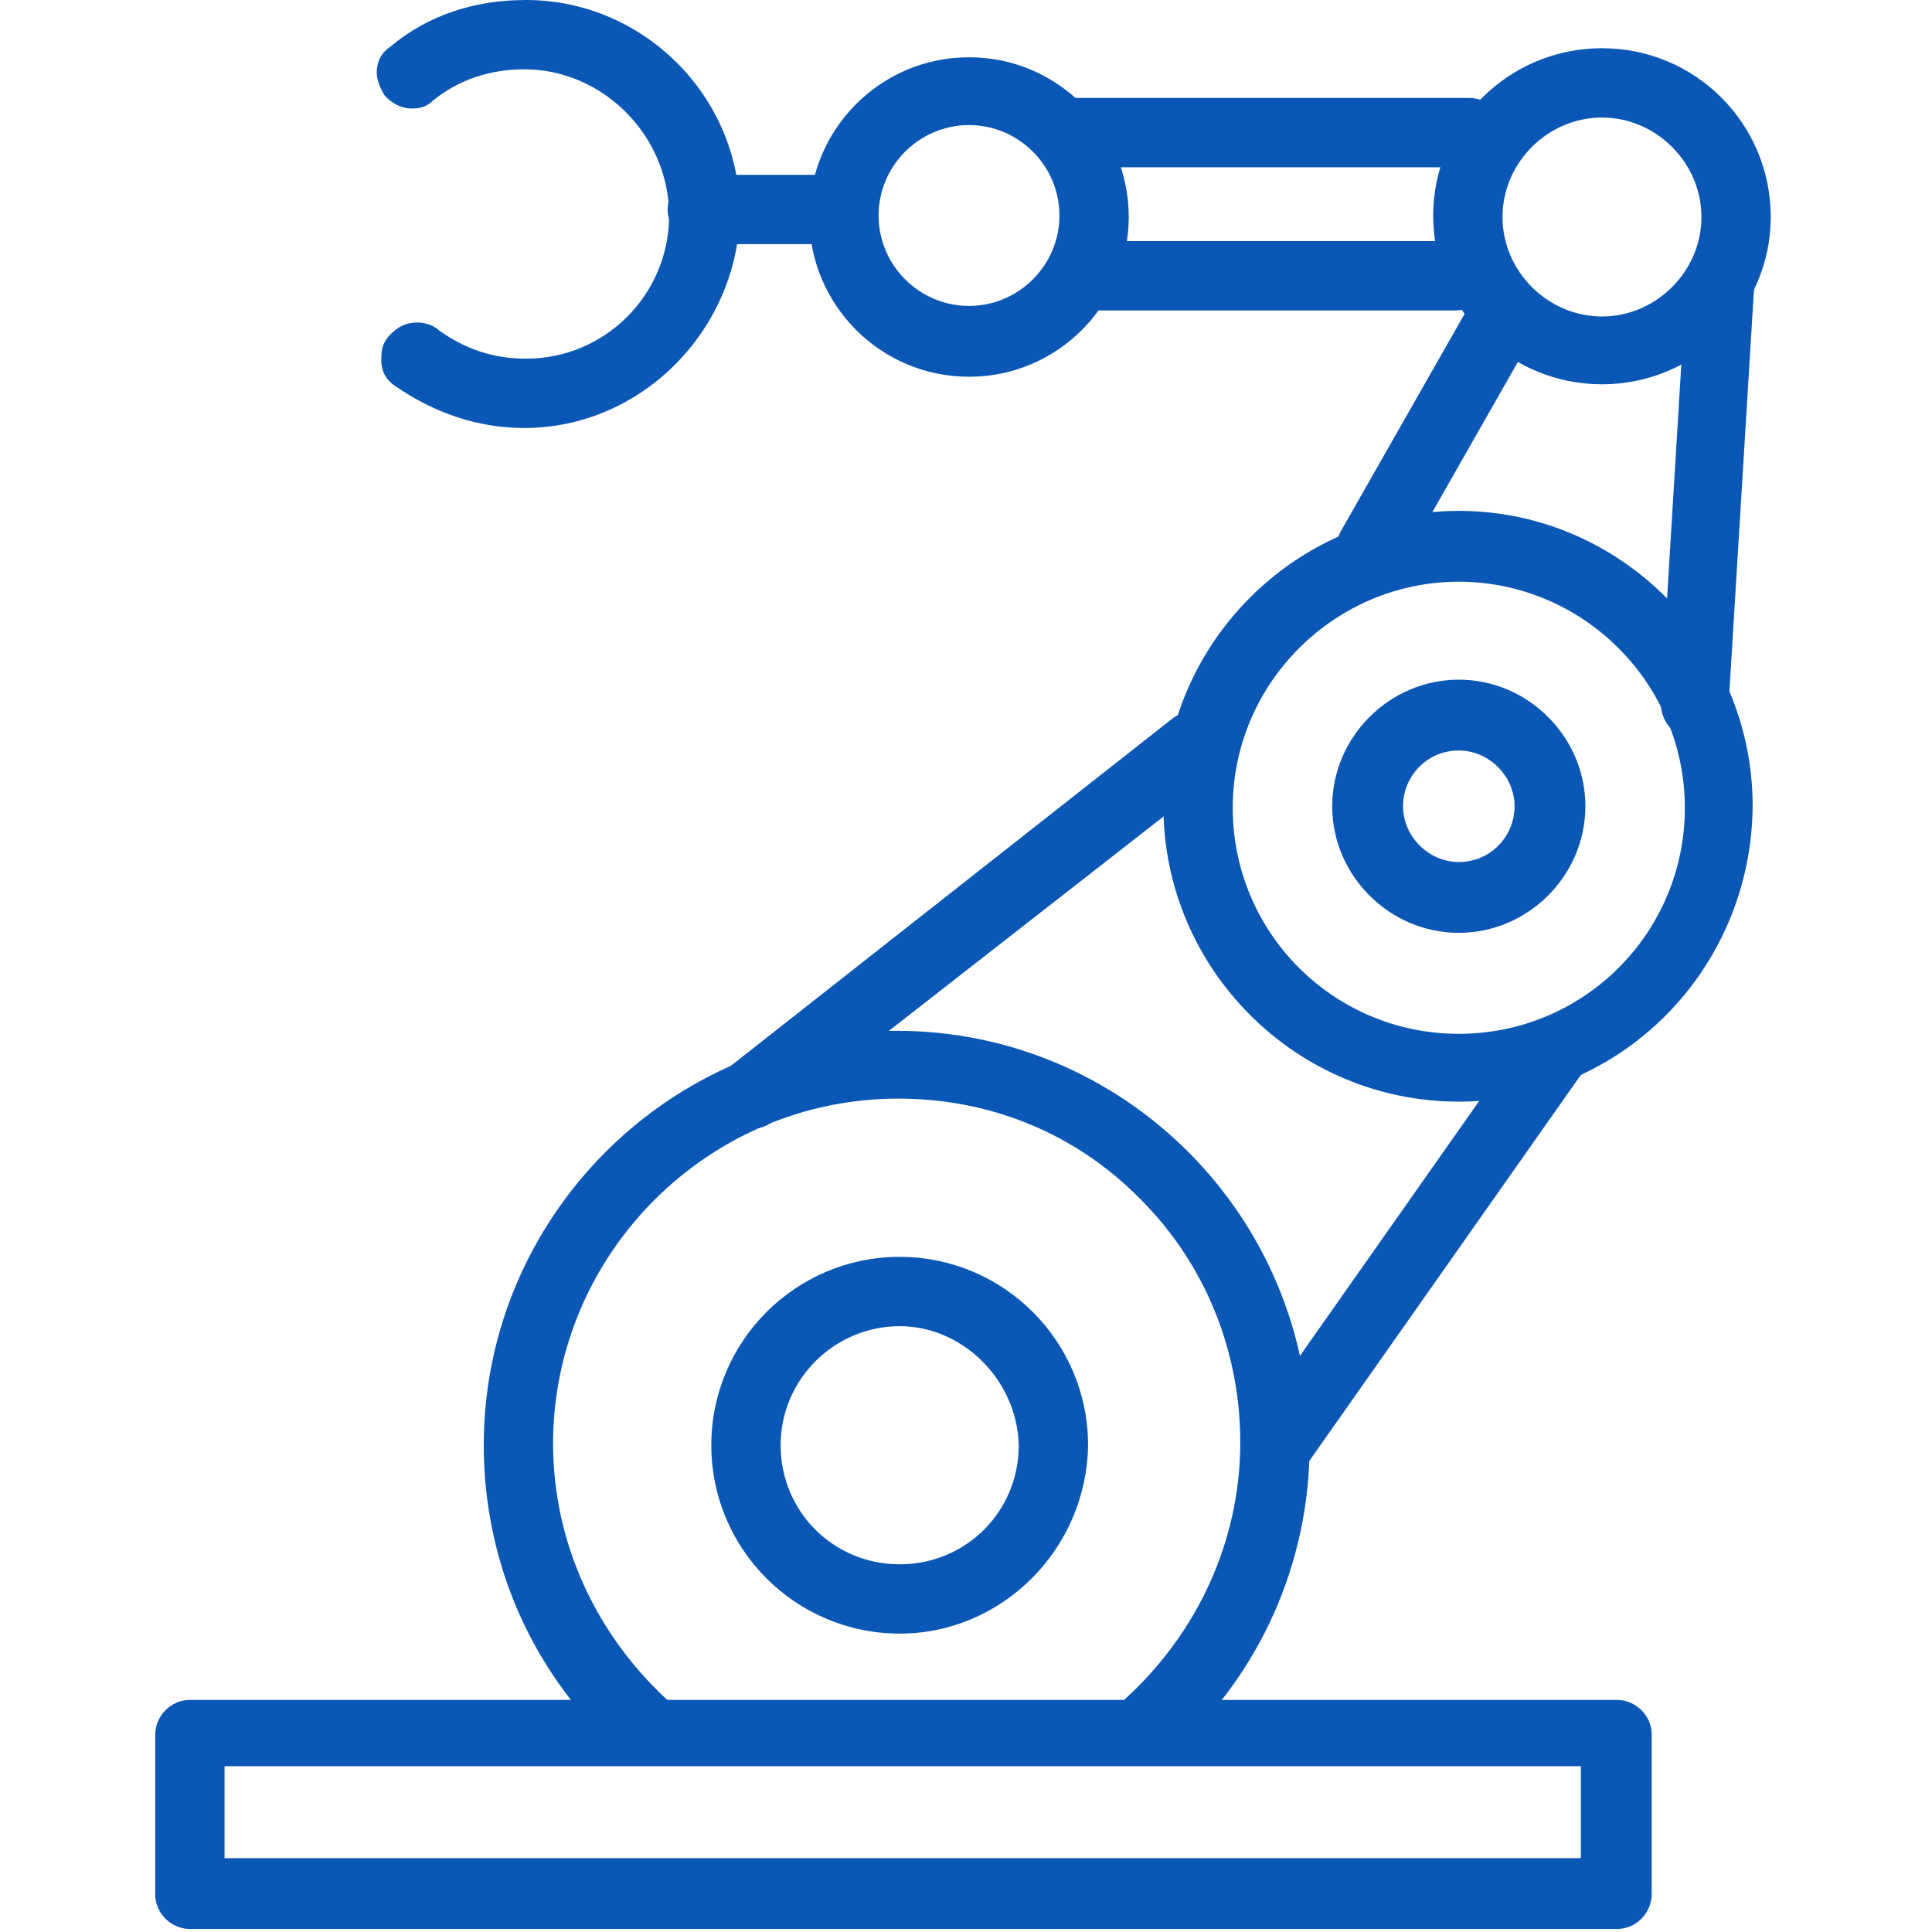
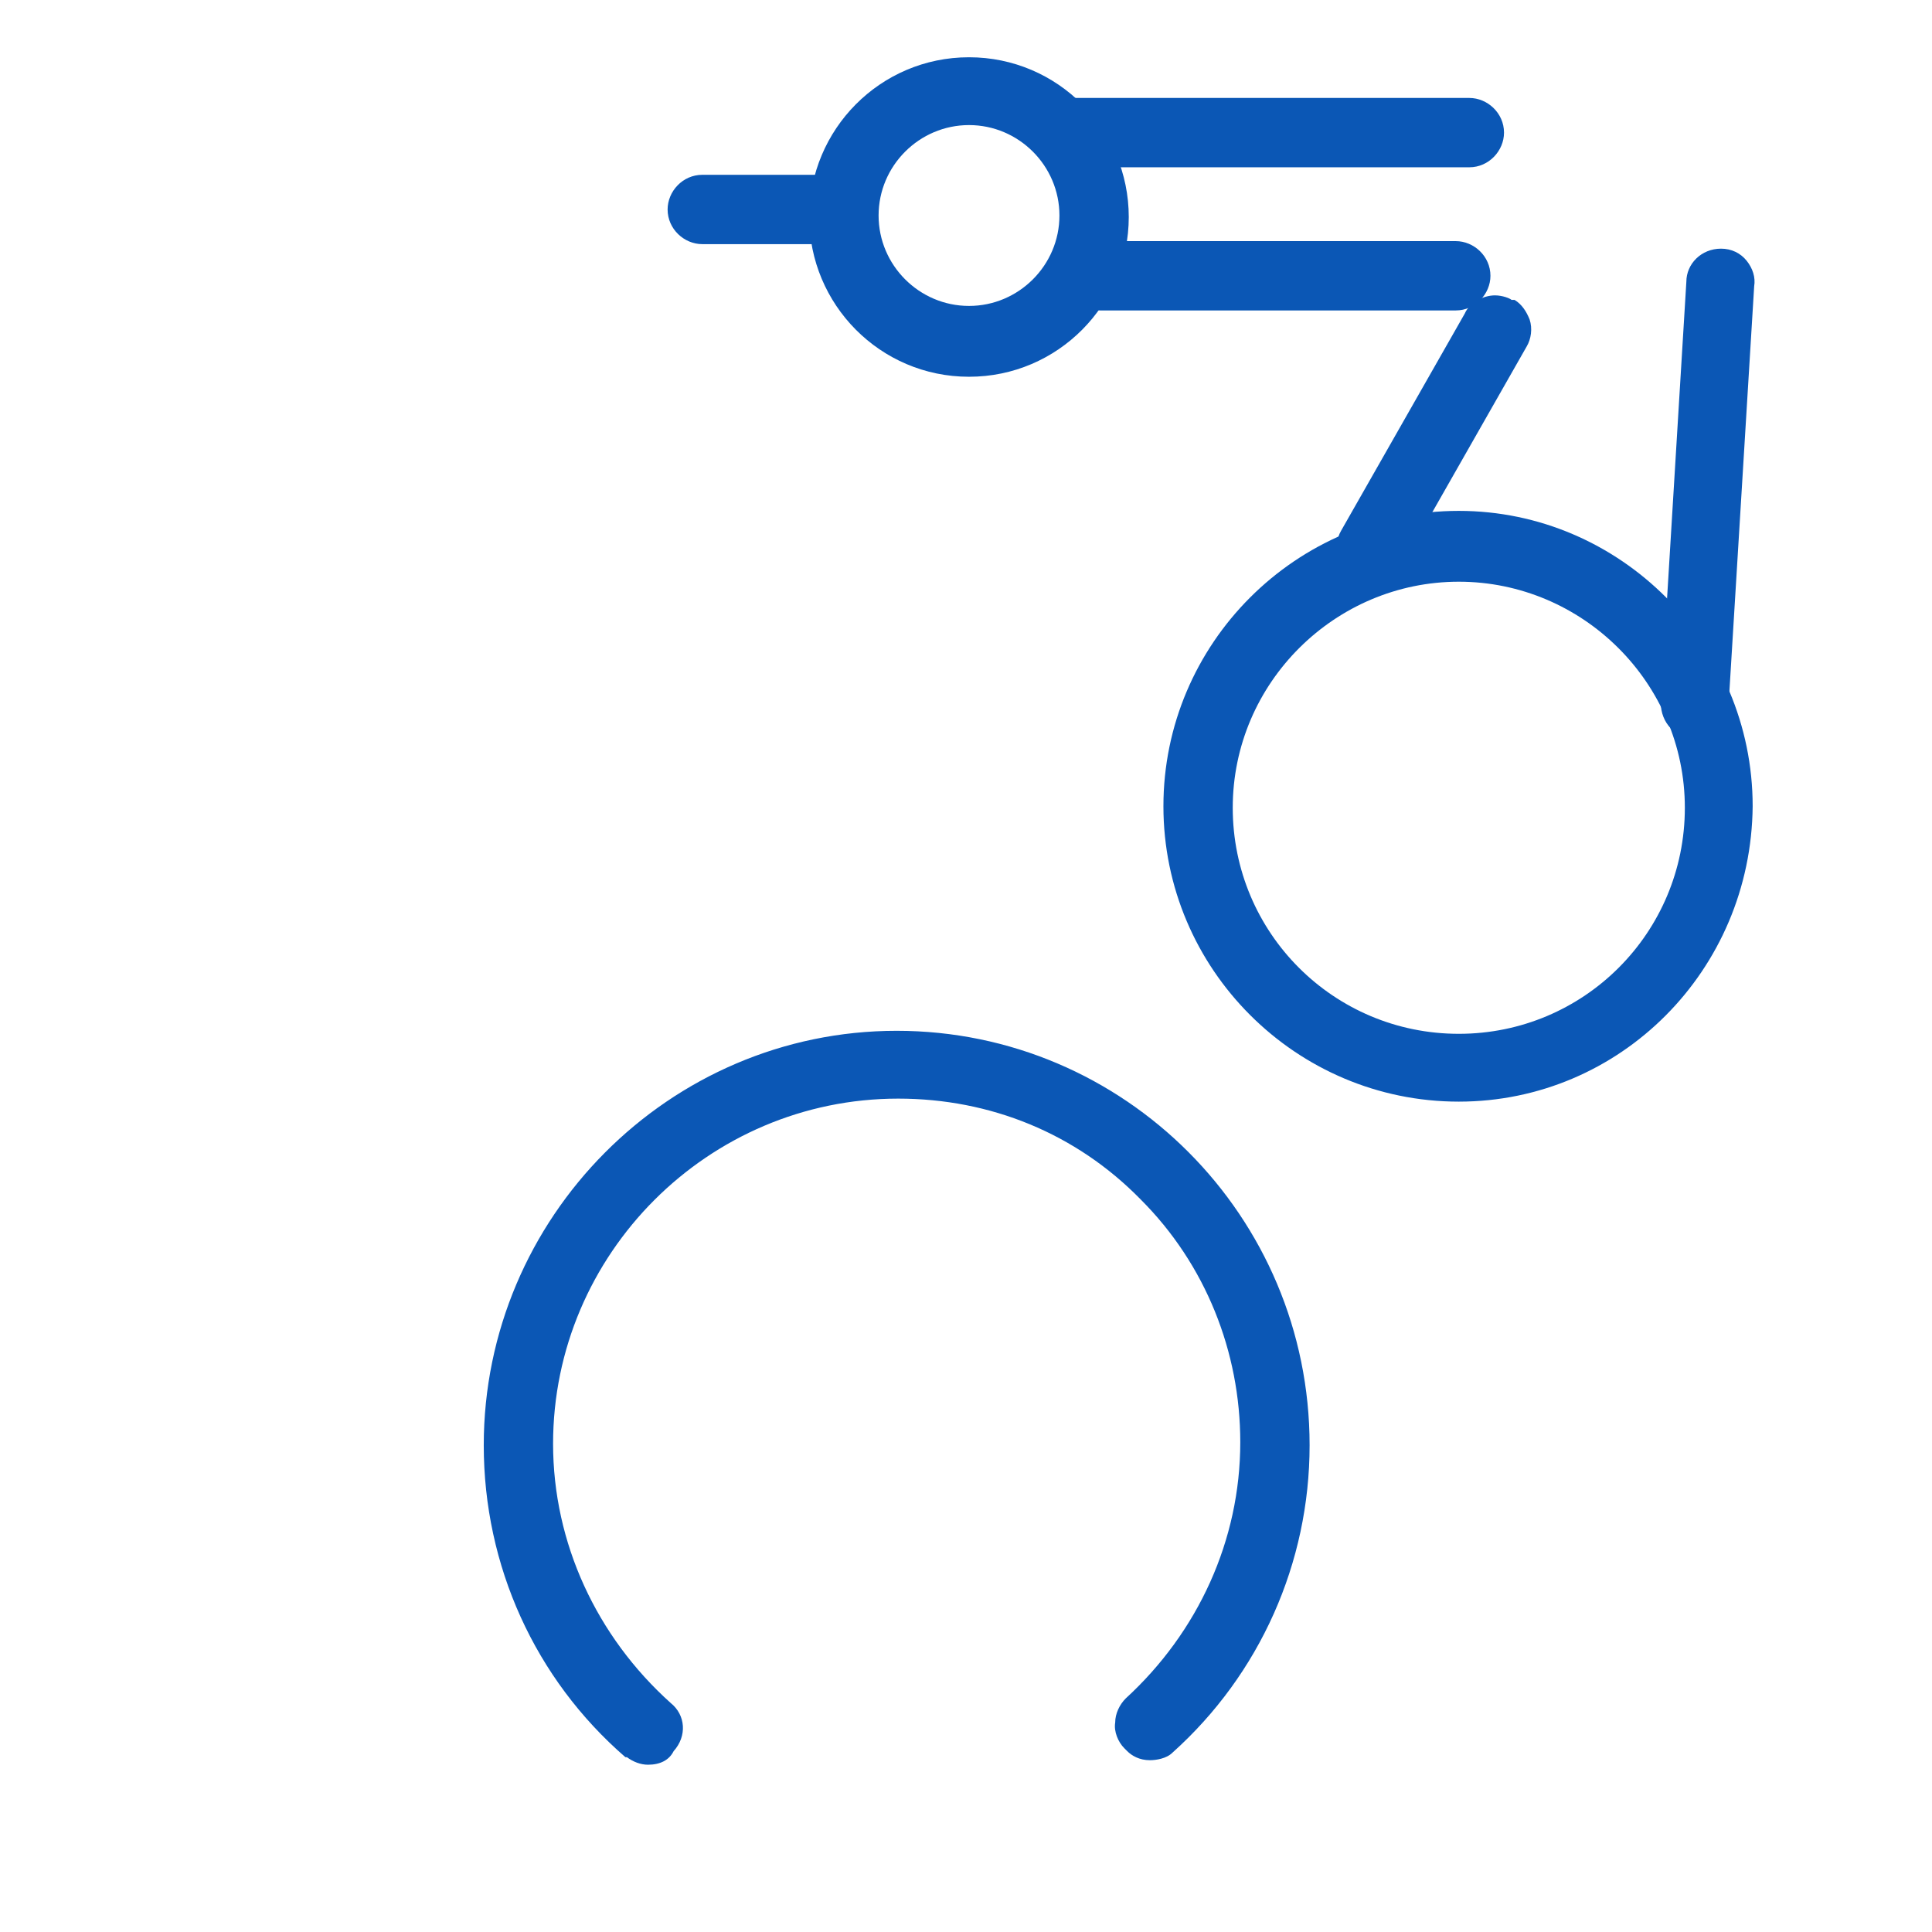
<svg xmlns="http://www.w3.org/2000/svg" t="1700823449476" class="icon" viewBox="0 0 1024 1024" version="1.1" p-id="15098" width="200" height="200">
  <path d="M343.463 935.339c-3.993 0-7.987-1.598-11.182-3.994h-0.799C283.557 889.81 256.4 829.903 256.4 766.003c0-120.611 98.247-219.657 218.858-219.657s218.858 98.247 218.858 219.657c0 62.303-26.358 121.41-72.686 162.946-3.195 3.195-8.786 3.993-11.981 3.993-5.592 0-9.585-2.396-11.982-4.792l-0.798-0.799-0.799-0.799c-3.195-3.195-5.591-8.786-4.793-13.579 0-4.792 2.397-9.585 5.592-12.78 38.34-35.145 60.705-83.869 60.705-135.787 0-47.926-18.371-94.253-52.718-128.6-34.346-35.145-79.875-53.516-128.599-53.516-100.643 0-182.914 82.272-182.914 182.914 0 52.718 23.164 102.24 62.303 137.386 7.987 6.39 8.786 17.572 1.597 25.56-2.396 4.792-7.189 7.189-13.579 7.189z m429.729-351.451c-86.265 0-156.555-70.29-156.555-156.556s70.29-156.555 156.555-156.555c85.466 0 155.757 70.29 155.757 156.555-0.8 87.064-70.29 156.556-155.757 156.556z m0-275.57c-65.498 0-119.813 53.517-119.813 119.813s53.516 119.813 119.813 119.813 119.813-53.517 119.813-119.813-54.315-119.813-119.813-119.813z m-259.594-108.63c-47.127 0-84.668-38.34-84.668-84.668s37.541-84.667 84.668-84.667 84.667 38.34 84.667 84.667-37.541 84.668-84.667 84.668z m0-133.392c-26.36 0-47.926 21.567-47.926 47.926s21.567 47.925 47.926 47.925 47.925-21.567 47.925-47.925-21.567-47.926-47.925-47.926z" p-id="15099" fill="#0b57b5" />
-   <path d="M476.855 865.847c-55.114 0-99.844-44.73-99.844-99.844s44.73-99.844 99.844-99.844 99.844 44.73 99.844 99.844c-0.799 55.114-45.529 99.844-99.844 99.844z m0-162.945c-34.346 0-63.101 27.956-63.101 63.101s27.956 63.102 63.1 63.102 63.102-27.957 63.102-63.102c-0.798-34.346-29.554-63.101-63.101-63.101z m200.487 81.472c-3.195 0-5.592-0.798-7.19-1.597l-2.395-0.799-0.8-0.799c-3.993-2.396-7.188-7.188-7.188-11.98-0.799-4.793 0.799-9.586 3.195-13.58l147.77-210.071c3.993-4.793 9.584-7.988 15.176-7.988 3.195 0 5.59 0.799 7.188 1.598l2.397 0.798 0.798 0.8c3.994 2.395 7.19 7.188 7.19 11.98 0.798 4.793-0.8 9.585-3.196 13.58l-147.77 210.07c-3.194 5.592-8.785 7.988-15.175 7.988zM398.577 598.265c-4.792 0-10.384-2.396-14.377-6.39l-0.8-0.799c-2.395-3.993-3.993-7.987-3.993-11.98 0-5.592 2.396-10.385 7.189-13.58l235.632-185.31c3.994-2.396 7.987-3.994 11.182-3.994 4.793 0 10.384 2.396 14.378 6.39l0.799 0.799 0.798 0.799c2.397 3.993 3.994 7.987 3.994 11.981 0 5.591-2.396 10.384-7.189 13.579L409.76 594.27c-3.994 3.195-7.988 3.994-11.183 3.994z m374.615-103.838c-36.743 0-67.095-30.352-67.095-67.095s30.352-67.095 67.095-67.095 67.095 30.353 67.095 67.095-30.353 67.095-67.095 67.095z m0-96.649c-16.774 0-29.554 13.58-29.554 29.554s13.579 29.554 29.554 29.554c16.774 0 29.554-13.579 29.554-29.554s-13.58-29.554-29.554-29.554z m75.881-194.096c-49.522 0-89.46-39.938-89.46-89.46 0-48.724 39.938-88.662 89.46-88.662s89.46 39.938 89.46 89.46c0 48.724-39.937 88.662-89.46 88.662z m0-141.38c-28.755 0-52.717 23.963-52.717 52.718s23.962 52.718 52.717 52.718 52.718-23.963 52.718-52.718c0-28.755-23.963-52.717-52.718-52.717z" p-id="15100" fill="#0b57b5" />
  <path d="M898.596 391.388c-10.384 0-18.371-7.987-18.371-19.17l13.578-222.851c0-9.585 7.988-17.573 18.372-17.573 5.591 0 10.384 2.396 13.579 6.39 3.195 3.994 4.792 8.786 3.993 13.579l-13.579 222.053c0.8 10.384-7.188 17.572-17.572 17.572z m-170.933-83.07c-3.994 0-7.987-1.597-8.786-2.396h-1.598c-3.994-2.396-6.39-6.39-7.987-10.384-1.598-4.792-0.799-10.384 1.597-14.377l65.498-115.02c2.396-5.592 9.585-9.586 15.975-9.586 3.994 0 7.987 1.598 8.786 2.397h1.598c3.993 2.396 6.39 6.39 7.987 10.383 1.598 4.793 0.799 10.384-1.597 14.378l-65.498 115.02c-3.994 6.39-9.585 9.585-15.975 9.585zM567.113 88.661c-9.584 0-18.37-7.987-18.37-18.37 0-9.586 7.987-18.372 18.37-18.372h211.67c9.585 0 18.371 7.987 18.371 18.371 0 9.585-7.987 18.371-18.37 18.371h-211.67z" p-id="15101" fill="#0b57b5" />
  <path d="M583.089 164.543c-9.585 0-18.371-7.988-18.371-18.371 0-9.585 7.987-18.372 18.37-18.372h188.506c9.585 0 18.372 7.988 18.372 18.372 0 9.585-7.988 18.37-18.372 18.37H583.09z m-210.87-35.145c-9.586 0-18.372-7.988-18.372-18.371 0-9.586 7.988-18.372 18.371-18.372h67.096c9.585 0 18.37 7.988 18.37 18.372 0 9.585-7.987 18.37-18.37 18.37h-67.096z" p-id="15102" fill="#0b57b5" />
-   <path d="M100.643 1022.402c-9.585 0-18.372-7.987-18.372-18.37v-84.669c0-9.585 7.988-18.37 18.372-18.37H857.06c9.585 0 18.371 7.987 18.371 18.37v84.668c0 9.585-7.987 18.371-18.371 18.371H100.643z m737.248-37.54v-48.725H119.014v48.724h718.877zM277.966 226.845c-24.762 0-47.925-7.988-68.693-22.366-4.793-3.195-7.189-7.987-7.189-13.578 0-3.994 0-8.787 4.793-13.58 3.195-3.194 7.189-6.39 14.377-6.39 3.994 0 8.787 1.598 11.183 3.995 14.377 10.383 29.554 15.176 46.327 15.176 42.334 0 75.882-34.346 75.882-75.881 0-42.334-35.145-77.48-76.68-77.48-18.372 0-35.145 5.592-48.724 16.774-3.994 3.994-8.786 3.994-11.183 3.994-5.591 0-11.182-3.195-14.377-7.189-2.397-3.993-3.994-7.987-3.994-11.98 0-5.592 2.396-10.385 7.189-13.58C226.846 7.988 251.607 0 278.764 0c62.303 0 113.423 51.12 113.423 113.423-1.597 62.302-52.717 113.423-114.221 113.423z" p-id="15103" fill="#0b57b5" />
</svg>